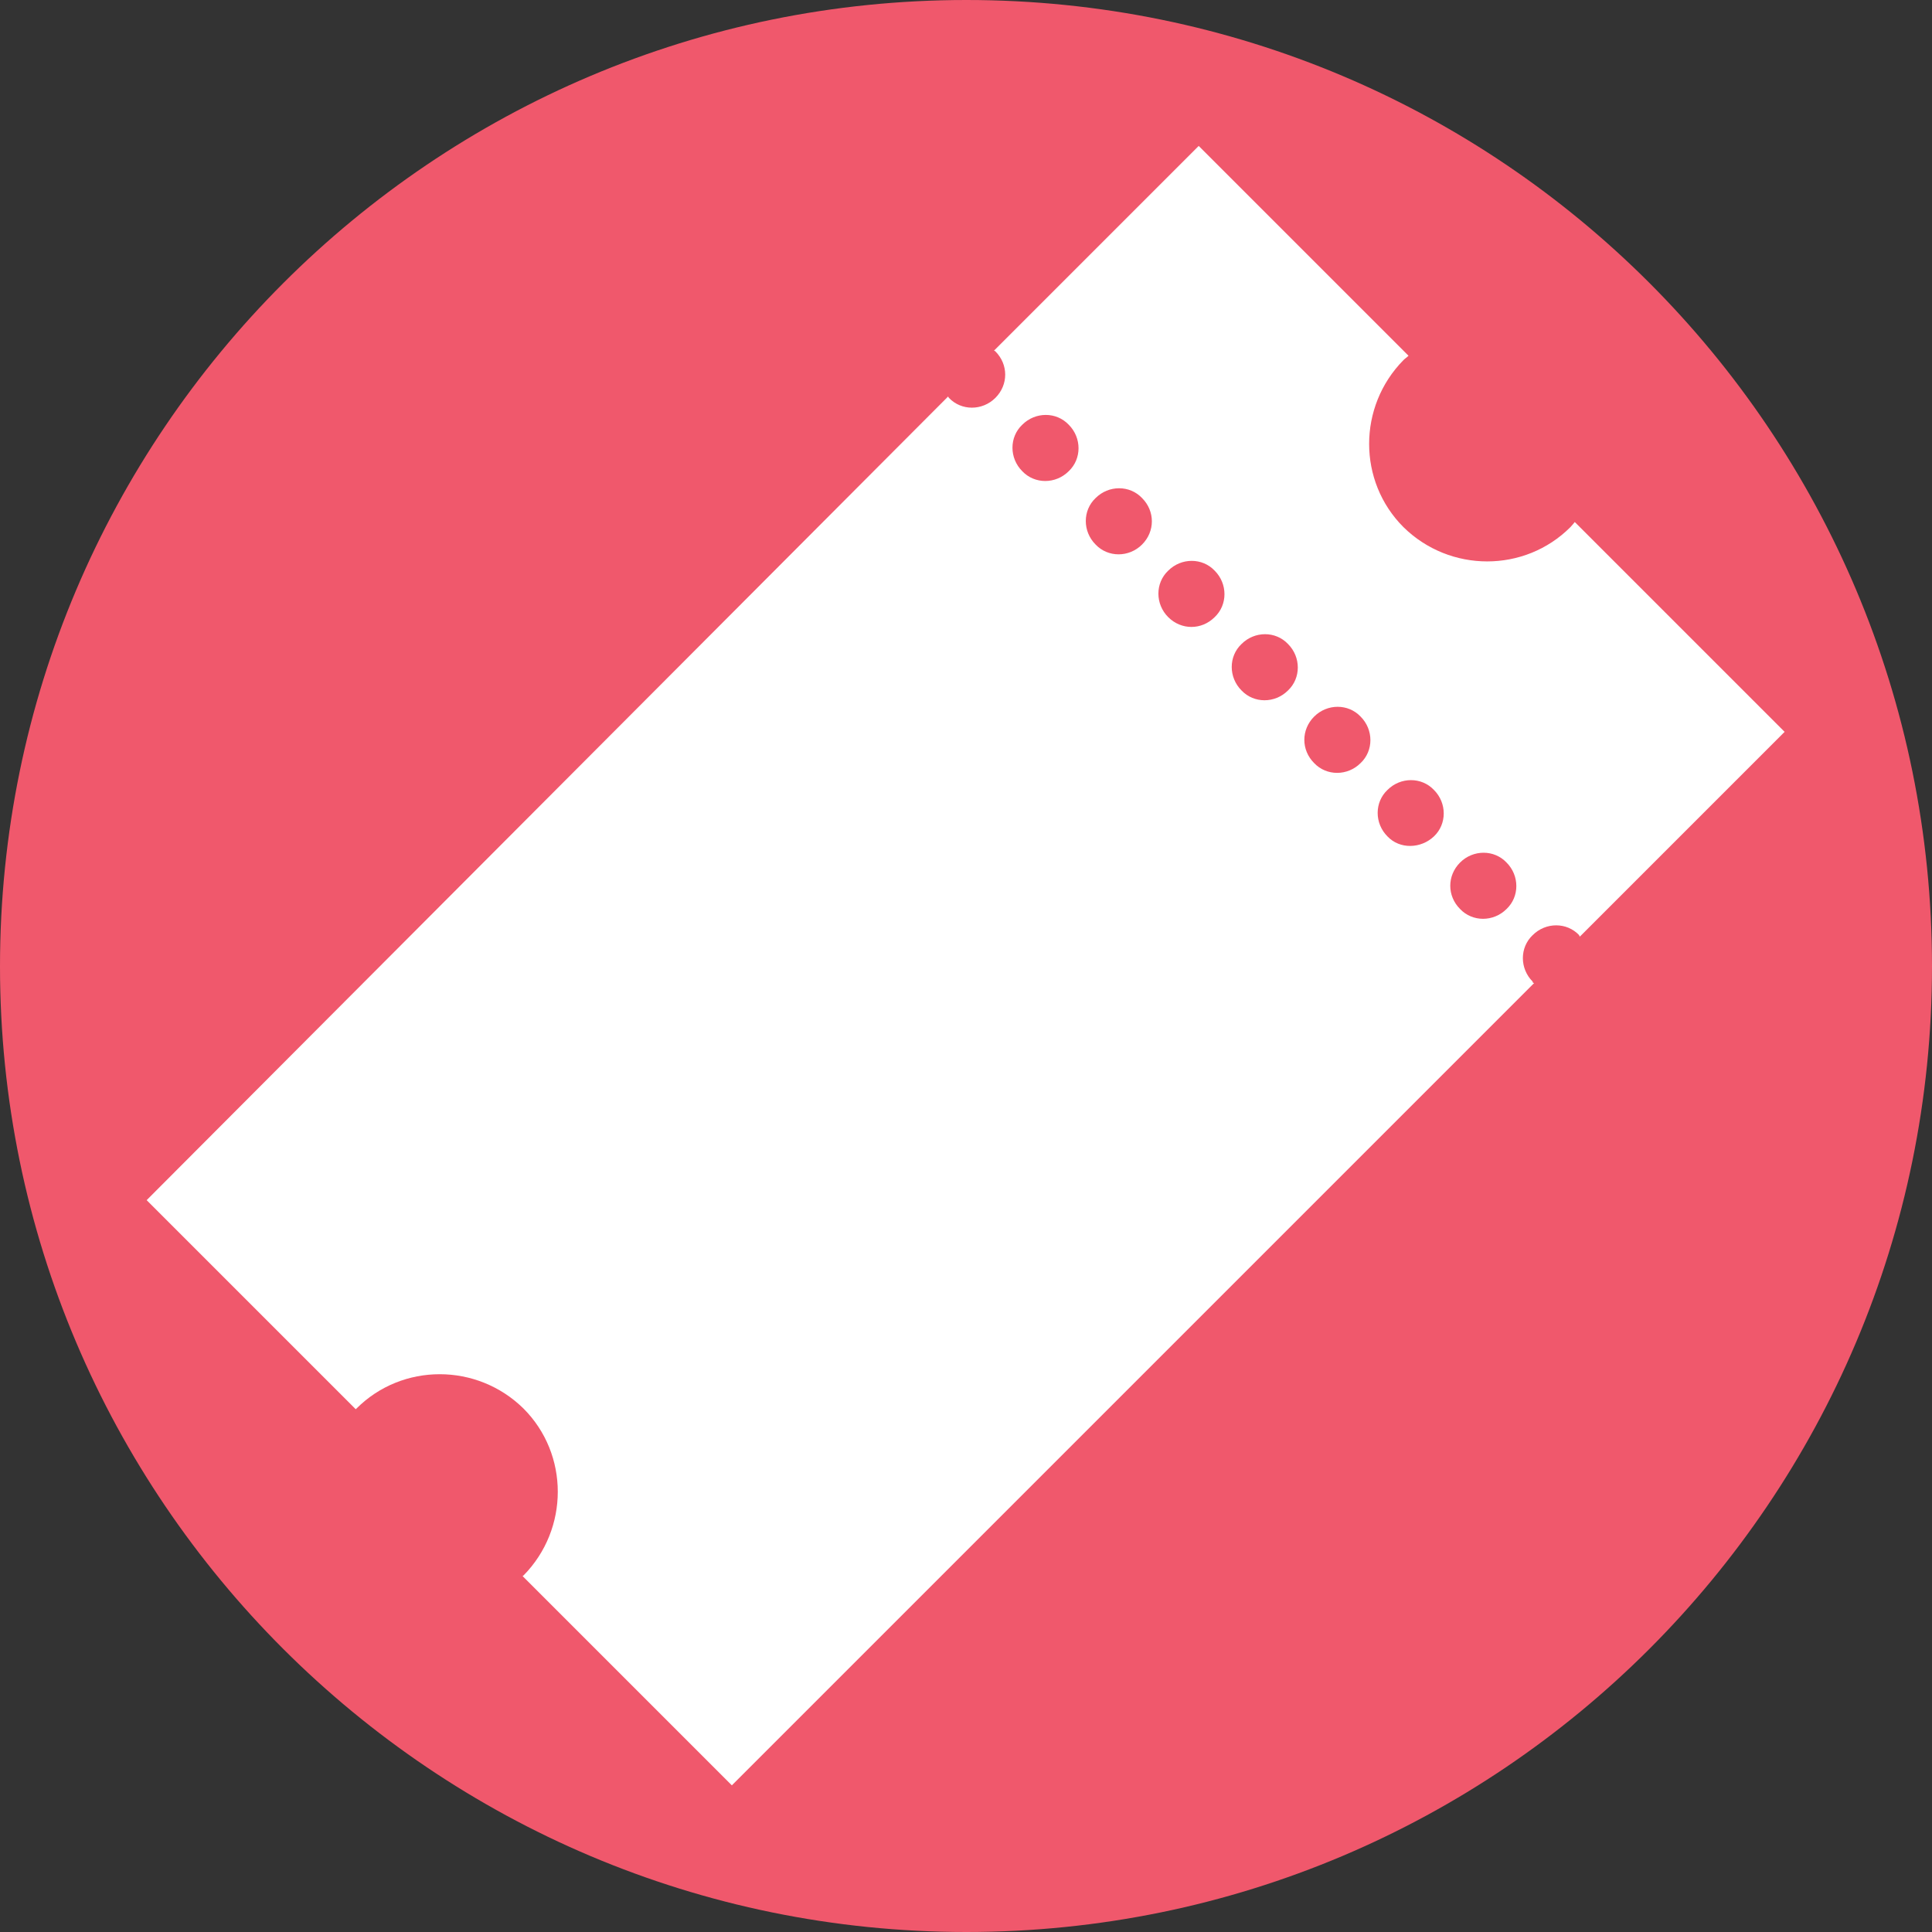
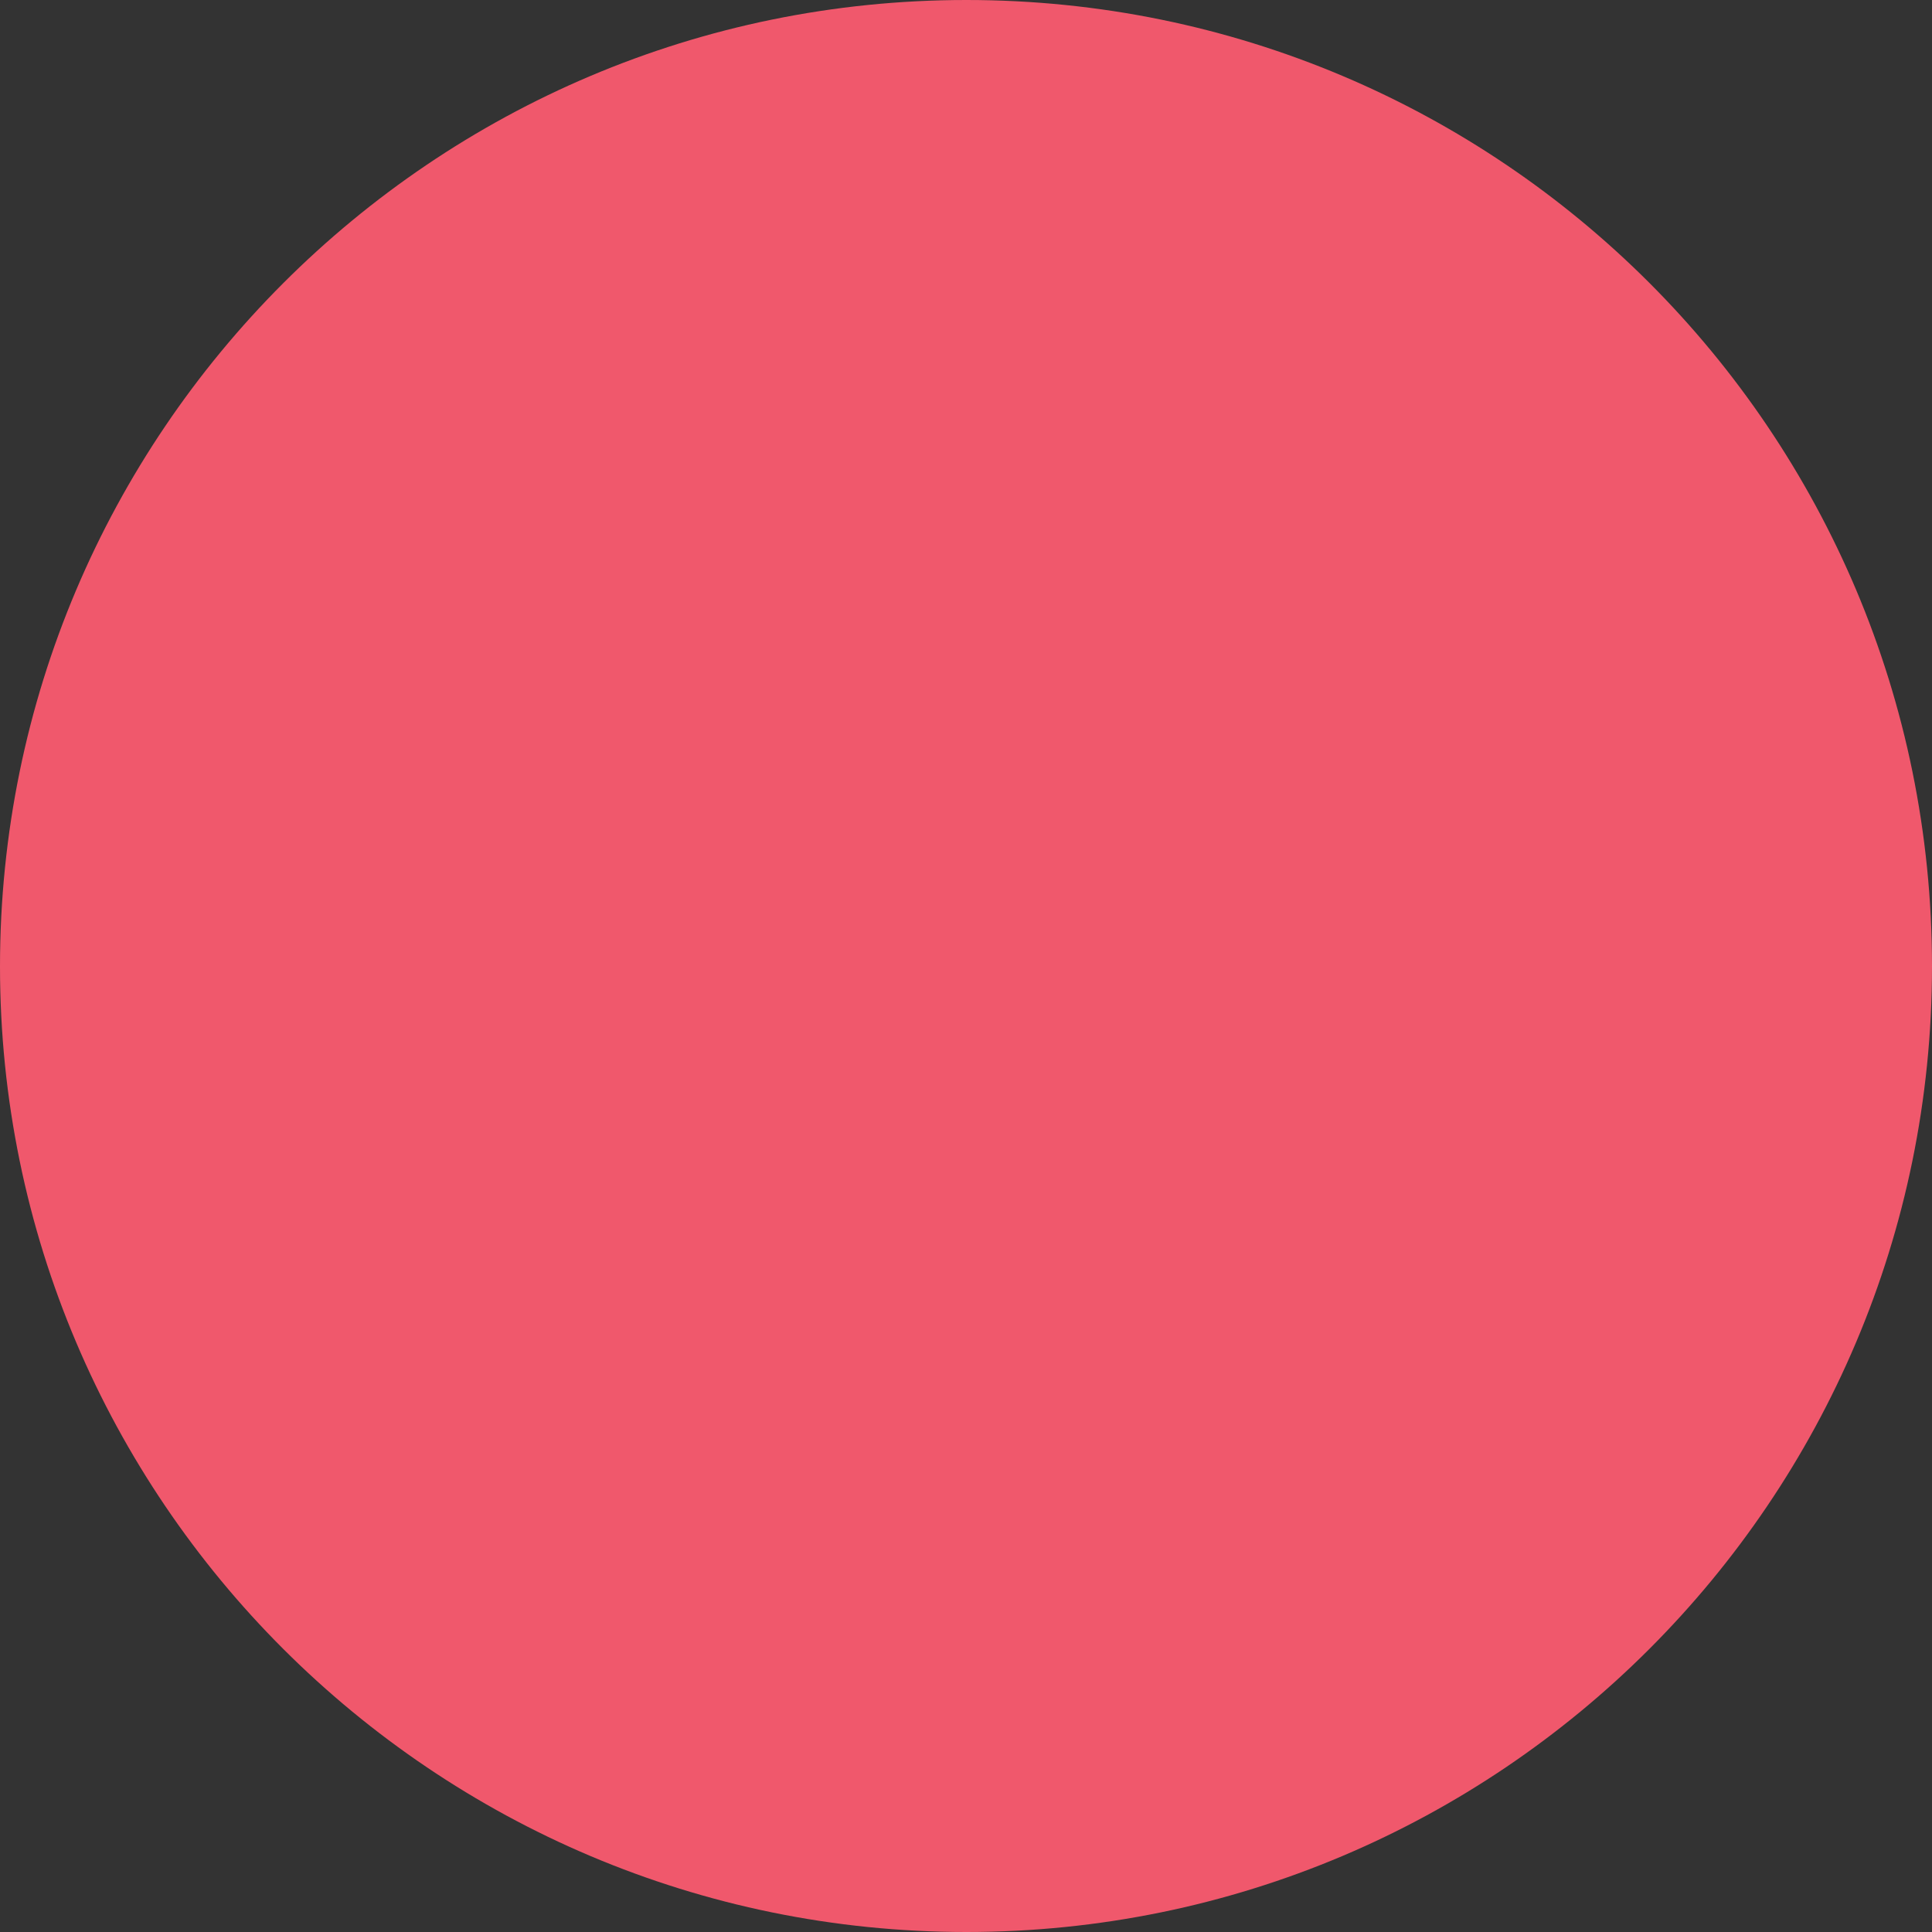
<svg xmlns="http://www.w3.org/2000/svg" width="20" height="20" id="Layer_2" data-name="Layer 2" viewBox="0 0 26.61 26.61">
  <rect x="0" y="0" width="26.61" height="26.61" fill="#333333" stroke="none" />
  <defs>
    <style>
      .cls-1 {
        fill: #f0586c;
      }

      .cls-2 {
        fill: #fff;
      }
    </style>
  </defs>
  <g id="WELCOME">
    <g>
      <path class="cls-1" d="M26.61,13.31c0,7.35-5.96,13.3-13.3,13.3S0,20.65,0,13.31,5.96,0,13.31,0s13.3,5.95,13.3,13.31" />
-       <path class="cls-2" d="M20.11,12.52c-.18-.18-.18-.46,0-.64,.18-.18,.47-.18,.64,0,.18,.18,.18,.47,0,.64-.18,.18-.47,.18-.64,0m-1-1c-.18-.18-.18-.47,0-.64,.18-.18,.47-.18,.64,0,.18,.18,.18,.47,0,.64s-.47,.18-.64,0m-1.01-1.01c-.18-.18-.18-.46,0-.64,.18-.18,.47-.18,.64,0,.18,.18,.18,.47,0,.64-.18,.18-.47,.18-.64,0m-1-1c-.18-.18-.18-.47,0-.64,.18-.18,.47-.18,.64,0,.18,.18,.18,.47,0,.64-.18,.18-.47,.18-.64,0m-1.01-1.01c-.18-.18-.18-.47,0-.64,.18-.18,.47-.18,.64,0,.18,.18,.18,.47,0,.64-.18,.18-.46,.18-.64,0m-1-1c-.18-.18-.18-.47,0-.64,.18-.18,.47-.18,.64,0,.18,.18,.18,.46,0,.64-.18,.18-.47,.18-.64,0m-1.01-1.01c-.18-.18-.18-.47,0-.64,.18-.18,.47-.18,.64,0,.18,.18,.18,.47,0,.64-.18,.18-.47,.18-.64,0m7.03,7.03c-.18-.18-.18-.47,0-.64,.18-.18,.47-.18,.64,0,0,0,0,.01,.01,.02l2.82-2.82-2.89-2.89s-.04,.05-.06,.07c-.63,.63-1.66,.63-2.3,0-.63-.63-.63-1.66,0-2.3,.02-.02,.05-.04,.07-.06l-2.89-2.89-2.82,2.82s.01,0,.02,.01c.18,.18,.18,.46,0,.64-.18,.18-.47,.18-.64,0,0,0-.01-.01-.01-.02L2.02,16.53l2.88,2.88s0,0,.01-.01c.63-.63,1.66-.63,2.3,0,.63,.63,.63,1.66,0,2.3,0,0-.01,0-.01,.01l2.88,2.88,11.05-11.05s-.01,0-.02-.01" />
    </g>
  </g>
</svg>